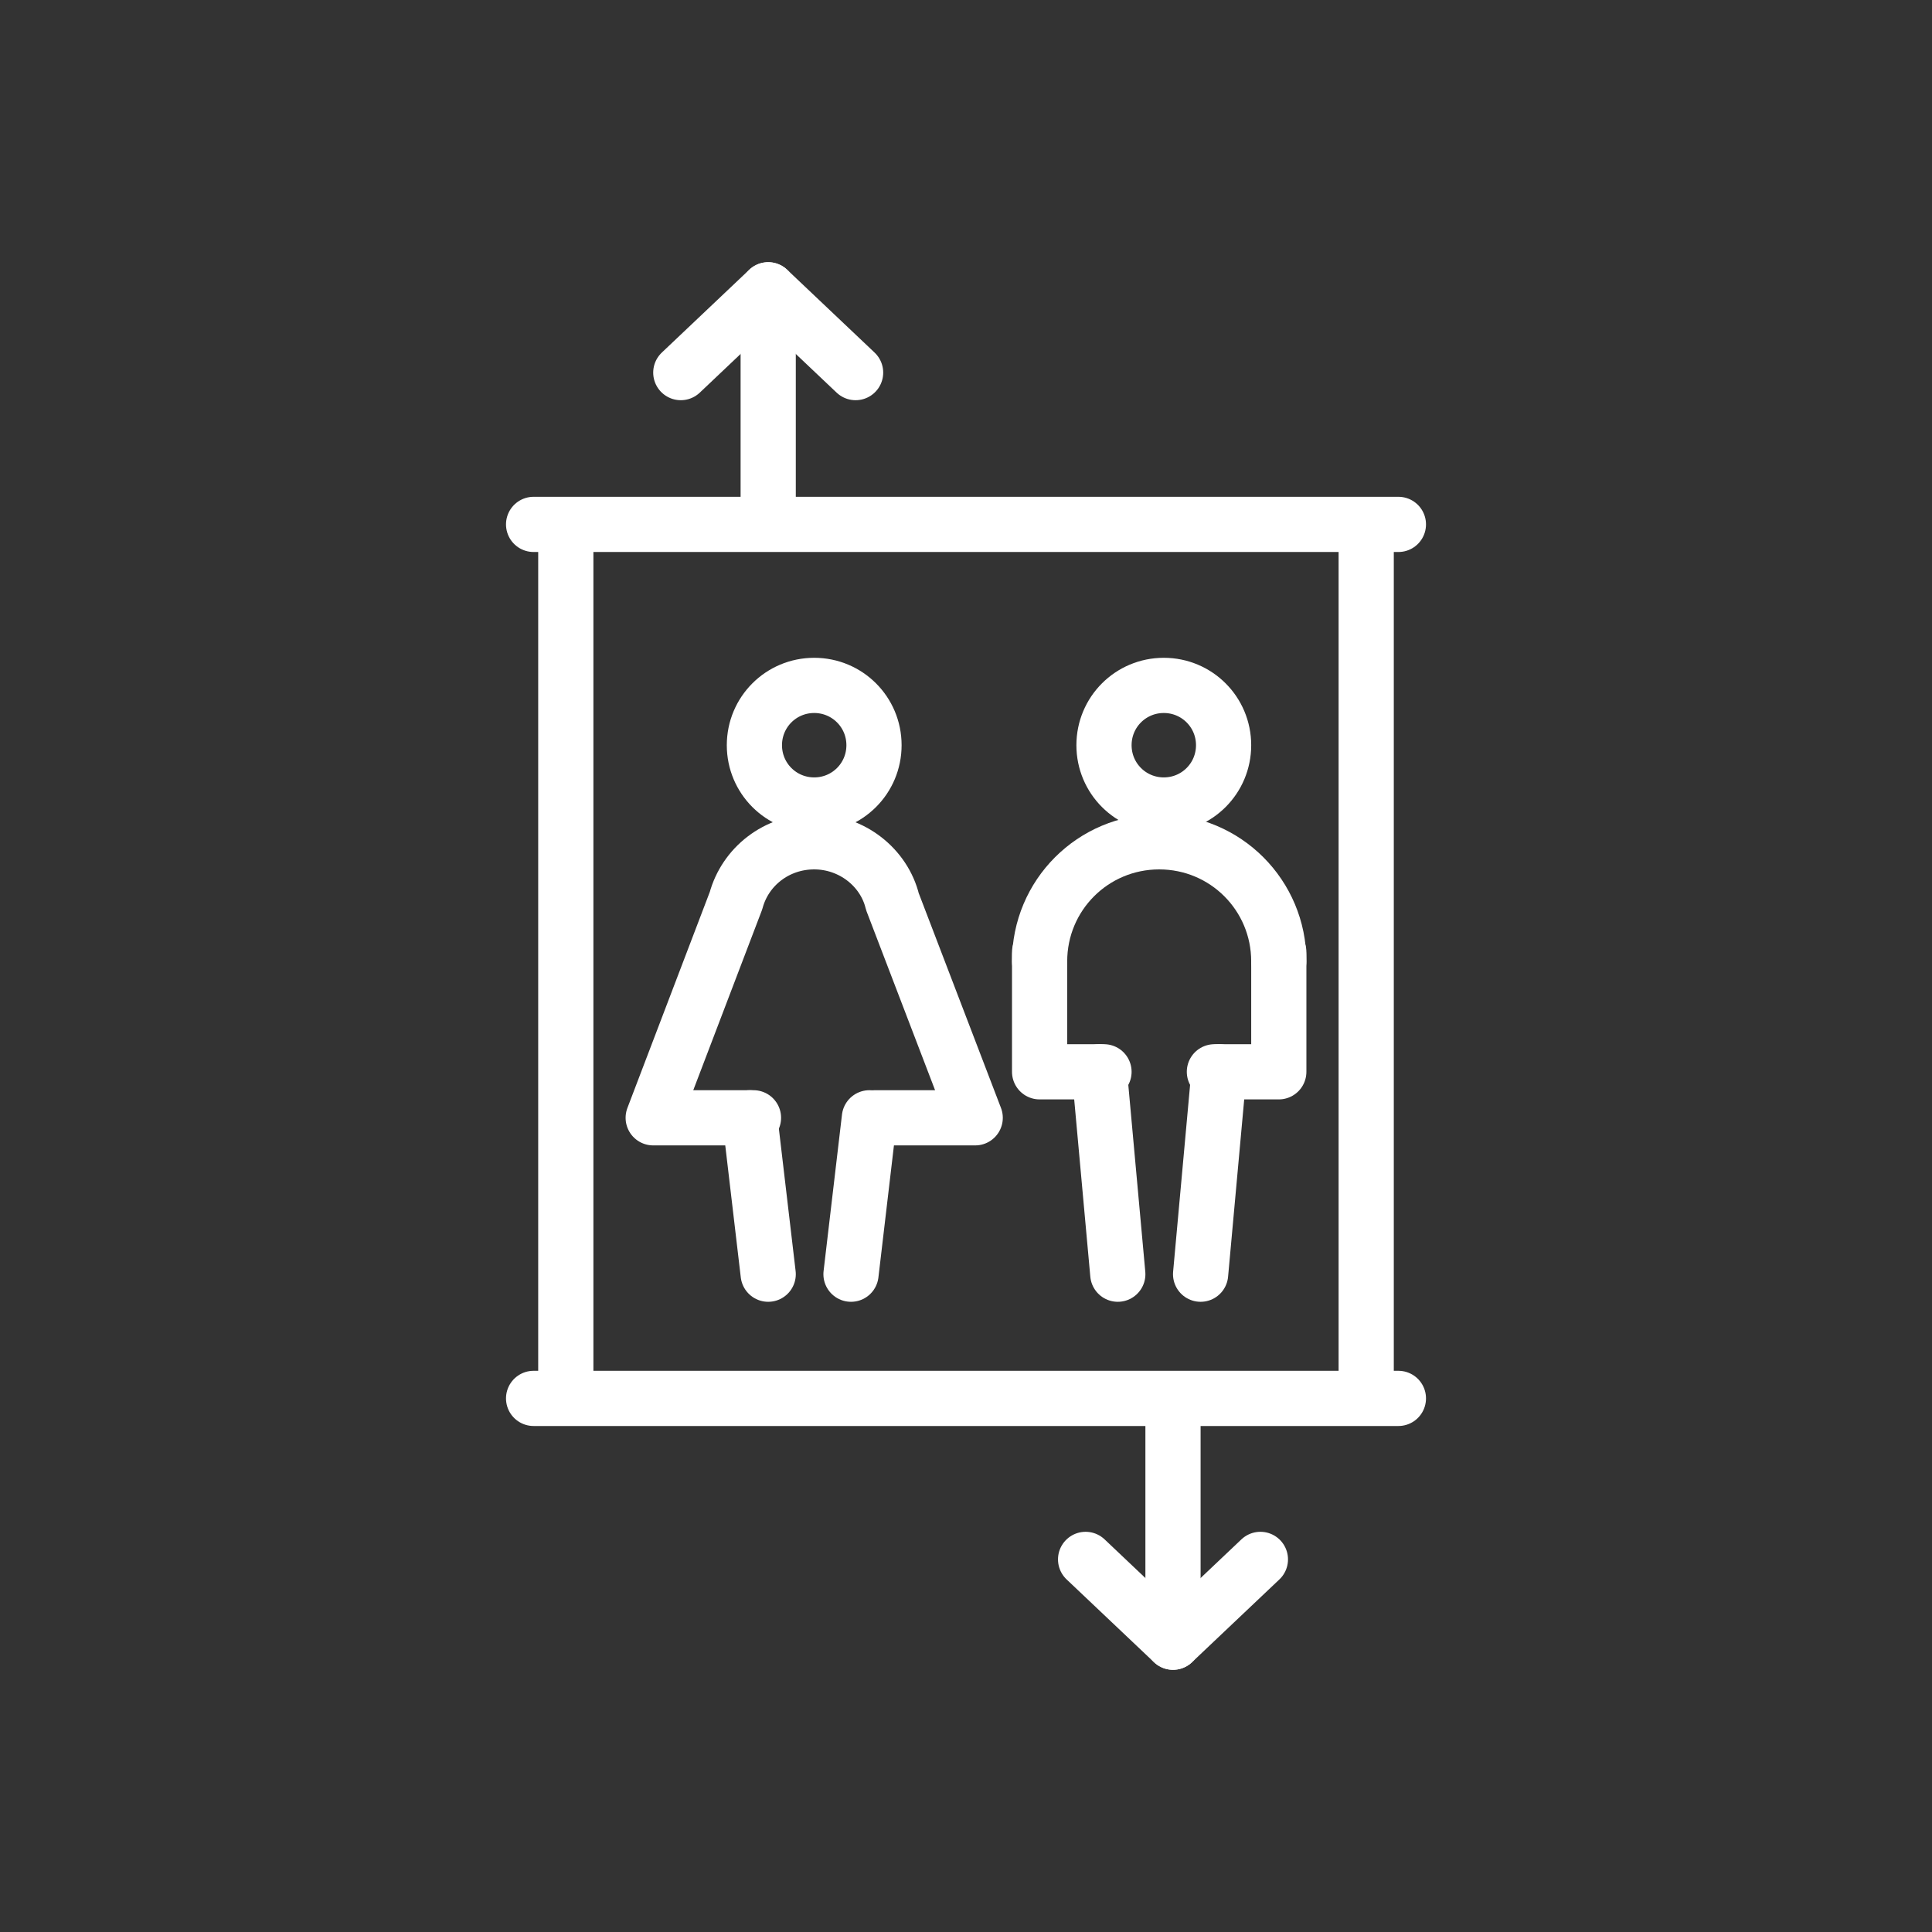
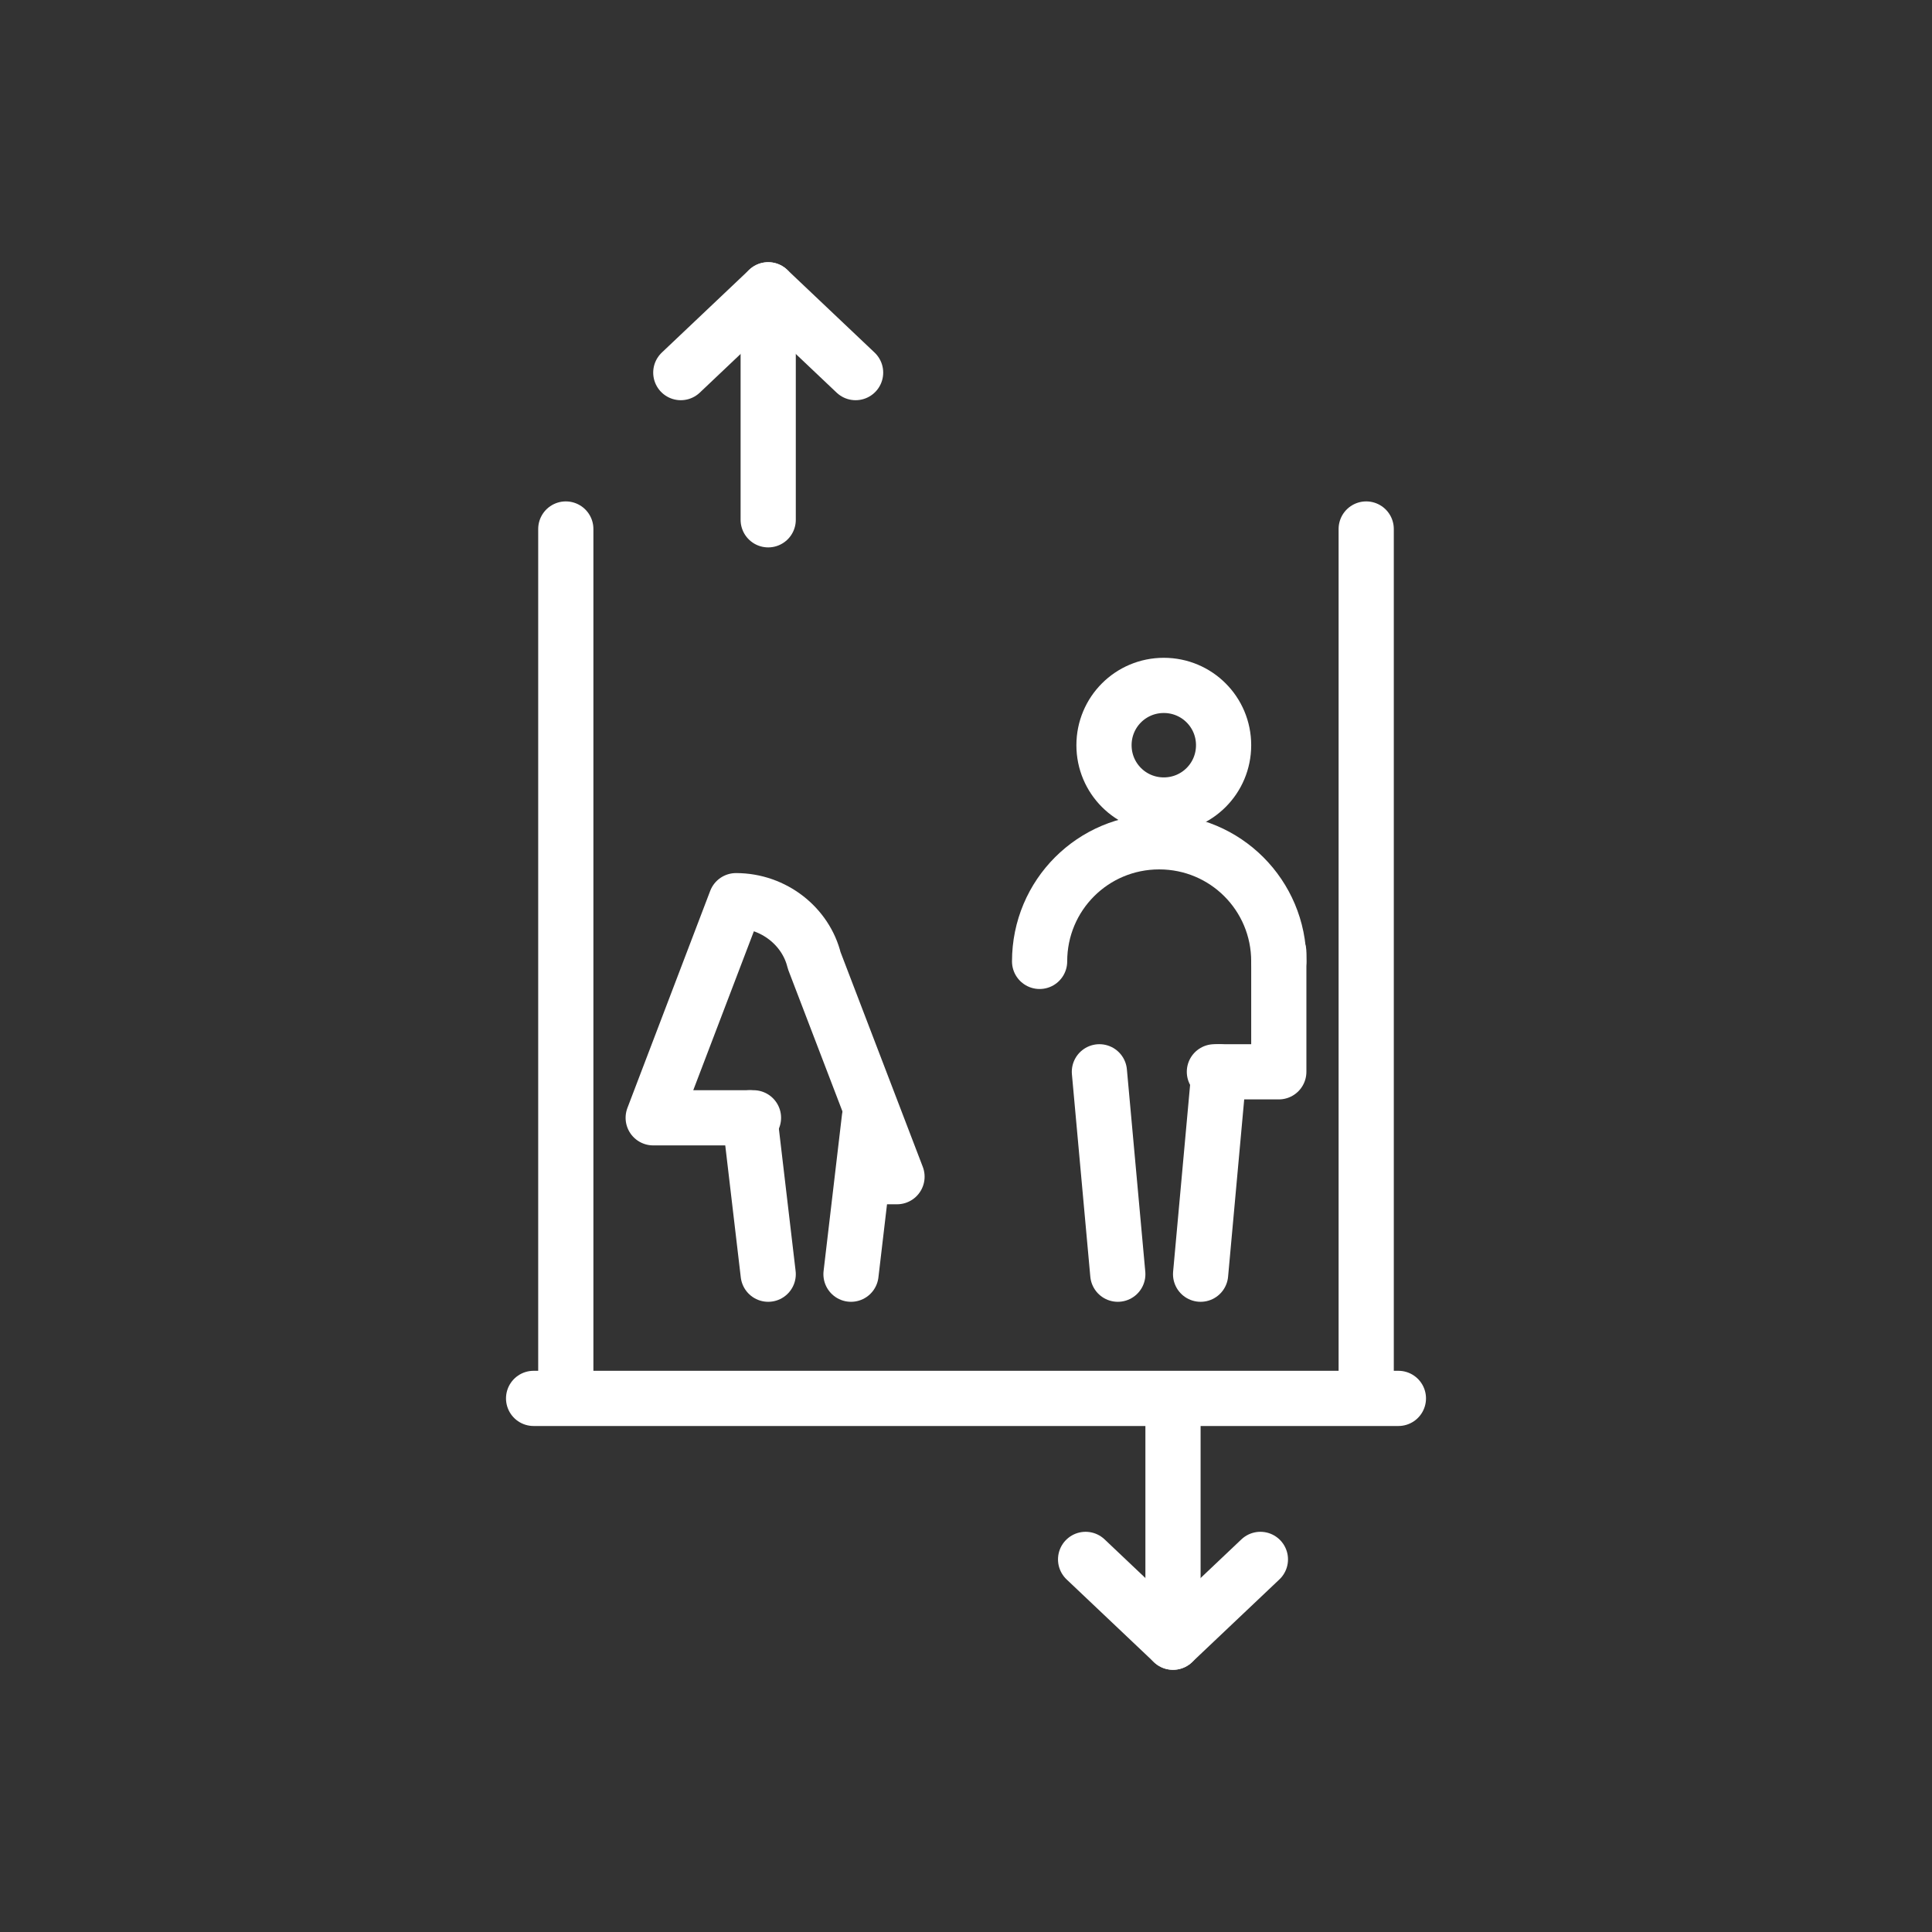
<svg xmlns="http://www.w3.org/2000/svg" version="1.1" id="Ebene_1" x="0px" y="0px" width="210px" height="210px" viewBox="0 0 210 210" style="enable-background:new 0 0 210 210;" xml:space="preserve">
  <rect x="0" y="0" width="210" height="210" fill="#333333" stroke="none" />
  <style type="text/css">
	.st0{fill:none;stroke:#FFFFFF;stroke-width:6;stroke-linecap:round;stroke-linejoin:round;}
</style>
  <g id="Symbols">
    <g id="icons_x2F_lift-xl" transform="translate(-31, -5)">
      <g transform="translate(34, 8)">
        <line id="Stroke-1" class="st0" x1="145.5" y1="54.5" x2="145.5" y2="148.5" />
        <line id="Stroke-3" class="st0" x1="58.5" y1="148.5" x2="58.5" y2="54.5" />
        <line id="Stroke-5" class="st0" x1="149" y1="149" x2="55" y2="149" />
-         <line id="Stroke-7" class="st0" x1="55" y1="54" x2="149" y2="54" />
        <polyline id="Stroke-9" class="st0" points="71,37.5 80.5,28.5 90,37.5    " />
        <line id="Stroke-11" class="st0" x1="80.5" y1="28.5" x2="80.5" y2="53.5" />
        <polyline id="Stroke-13" class="st0" points="134,166.5 124.5,175.5 115,166.5    " />
        <line id="Stroke-15" class="st0" x1="124.5" y1="175.5" x2="124.5" y2="150.5" />
        <path id="Stroke-17" class="st0" d="M130,78c0,3.6-2.9,6.5-6.5,6.5c-3.6,0-6.5-2.9-6.5-6.5c0-3.6,2.9-6.5,6.5-6.5     C127.1,71.5,130,74.4,130,78z" />
        <line id="Stroke-19" class="st0" x1="118.5" y1="135.5" x2="116.5" y2="113.5" />
        <line id="Stroke-21" class="st0" x1="129.5" y1="113.5" x2="127.5" y2="135.5" />
-         <polyline id="Stroke-23" class="st0" points="110,100.5 110,113.5 117,113.5    " />
        <polyline id="Stroke-25" class="st0" points="136,100.5 136,113.5 129,113.5    " />
        <path id="Stroke-27" class="st0" d="M136,101.5c0-7.2-5.8-13-13-13c-7.2,0-13,5.8-13,13" />
-         <path id="Stroke-29" class="st0" d="M92,78c0,3.6-2.9,6.5-6.5,6.5c-3.6,0-6.5-2.9-6.5-6.5c0-3.6,2.9-6.5,6.5-6.5     C89.1,71.5,92,74.4,92,78z" />
        <line id="Stroke-31" class="st0" x1="89.5" y1="135.5" x2="91.5" y2="118.5" />
        <line id="Stroke-33" class="st0" x1="78.5" y1="118.5" x2="80.5" y2="135.5" />
-         <path id="Stroke-35" class="st0" d="M78.9,118.5H68l9-23.6h0c1-3.7,4.4-6.4,8.5-6.4c4.1,0,7.6,2.8,8.5,6.5l9,23.5H92.1" />
+         <path id="Stroke-35" class="st0" d="M78.9,118.5H68l9-23.6h0c4.1,0,7.6,2.8,8.5,6.5l9,23.5H92.1" />
      </g>
    </g>
  </g>
</svg>